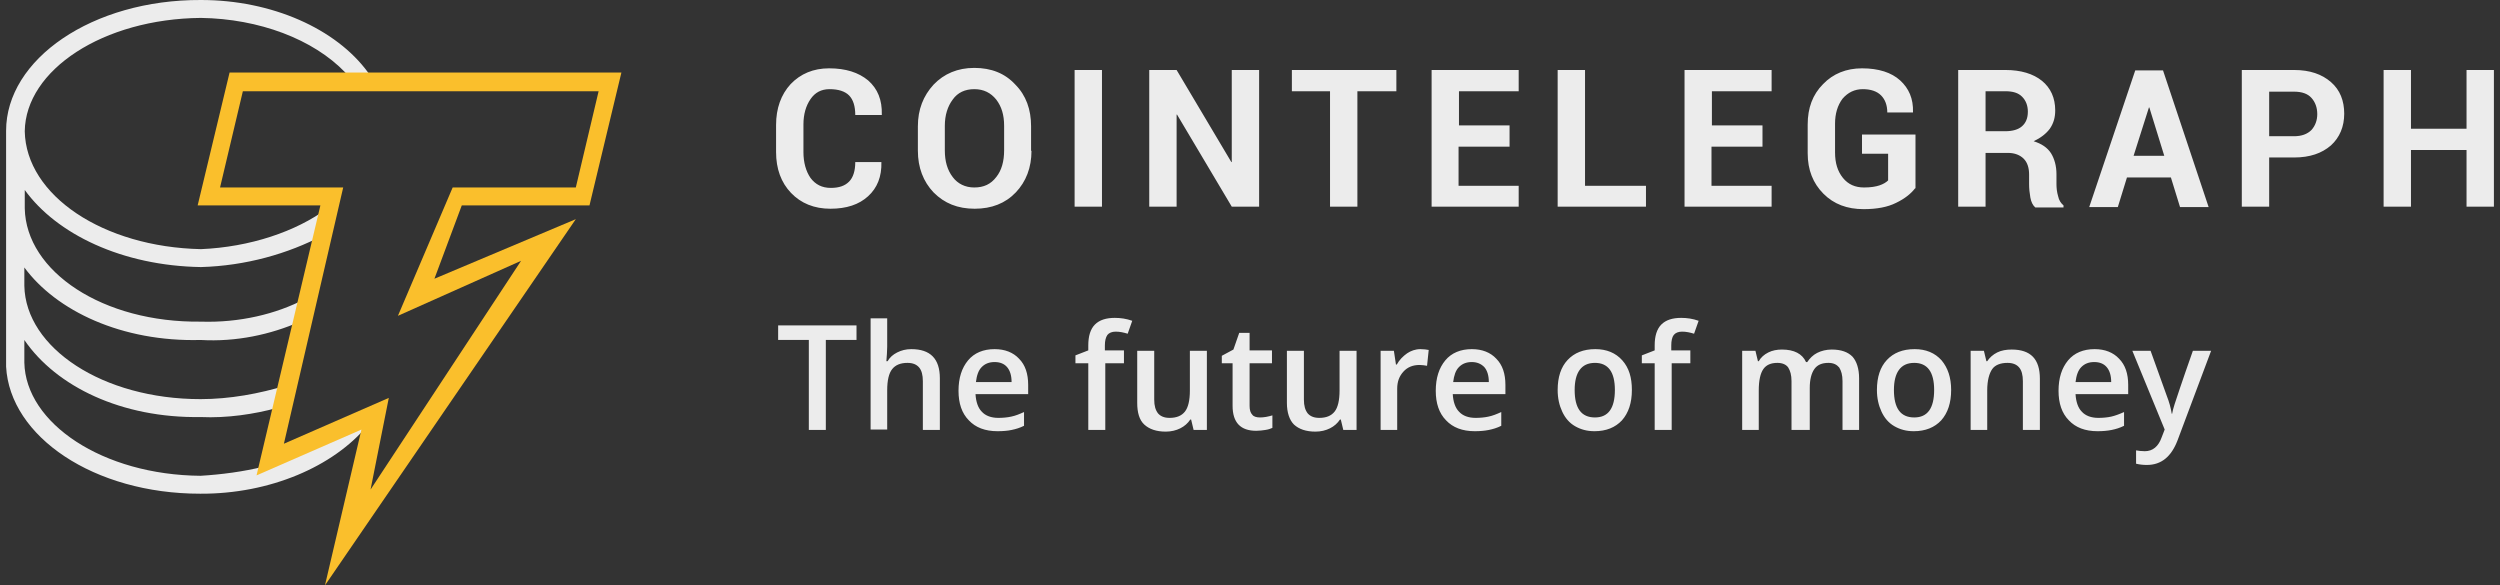
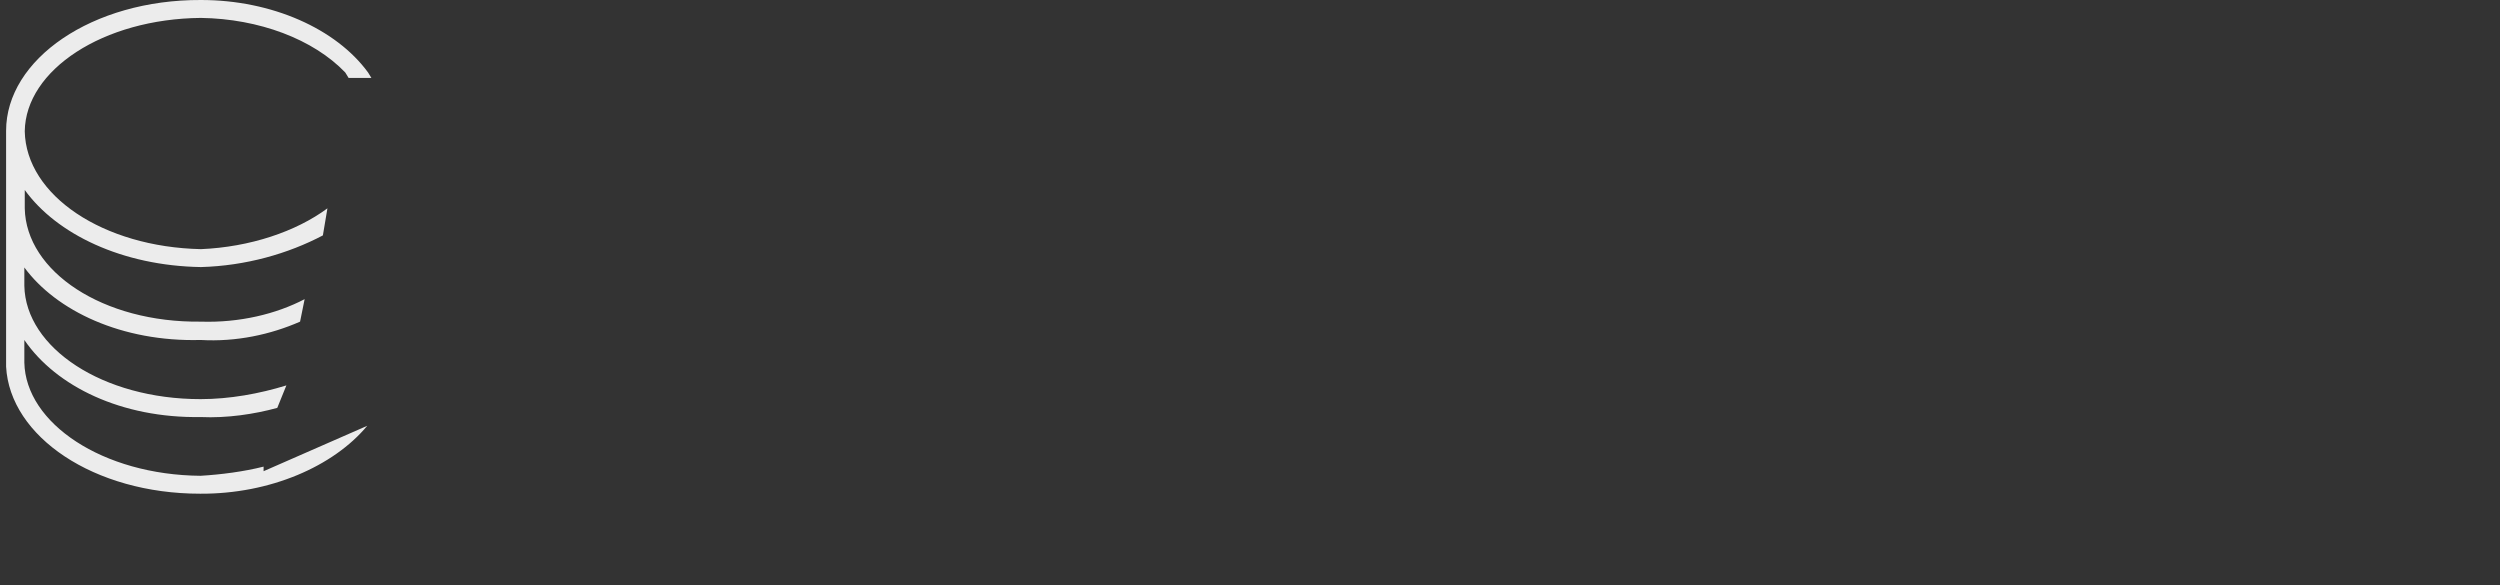
<svg xmlns="http://www.w3.org/2000/svg" width="205" height="48" viewBox="0 0 205 48" fill="none">
  <rect x="0" y="0" width="205" height="48" fill="#333333" stroke="none" />
  <path d="M30.114 34.915L21.614 38.639V38.263C19.982 38.673 18.146 38.913 16.446 39.015C8.422 38.947 2.098 34.71 1.996 29.723V27.878C4.614 31.704 9.986 34.3 16.446 34.198C18.622 34.3 20.866 33.959 22.736 33.446L23.484 31.602C21.274 32.285 18.826 32.729 16.446 32.729C8.422 32.729 2.098 28.527 1.996 23.436V21.933C4.614 25.486 9.986 28.049 16.446 27.878C19.37 28.049 22.192 27.433 24.606 26.375L24.98 24.53C22.634 25.759 19.608 26.477 16.48 26.375C8.456 26.477 2.132 22.275 2.03 17.082V15.579C4.648 19.2 10.02 21.797 16.48 21.899C20.152 21.797 23.62 20.806 26.476 19.303L26.85 17.082C24.266 18.995 20.492 20.259 16.48 20.43C8.456 20.259 2.132 16.023 2.03 10.762C2.098 5.74 8.456 1.538 16.48 1.469C21.24 1.538 25.694 3.212 28.312 5.945L28.584 6.389H30.454L30.182 5.945C27.564 2.357 22.294 0 16.48 0C7.572 -0.034 0.5 4.851 0.5 10.727V11.103V30.064C0.806 35.804 7.708 40.484 16.412 40.484C22.158 40.518 27.36 38.229 30.114 34.915Z" fill="#ECECEC" />
-   <path d="M26.646 48.001L29.638 35.224L21.036 38.981L26.272 16.843H16.208L18.826 5.945H50.956L48.338 16.843H37.866L35.622 22.856L47.216 17.971L26.646 48.001ZM31.882 32.627L30.386 40.143L42.728 21.387L32.63 25.897L37.118 15.374H47.216L49.086 7.483H19.914L18.044 15.374H28.142L23.28 36.385L31.882 32.627Z" fill="#FABF2C" />
-   <path d="M72.274 13.289C72.308 14.485 71.934 15.408 71.186 16.091C70.438 16.774 69.418 17.116 68.092 17.116C66.766 17.116 65.678 16.672 64.862 15.817C64.046 14.963 63.638 13.836 63.638 12.469V10.249C63.638 8.882 64.046 7.755 64.828 6.901C65.644 6.047 66.698 5.603 67.99 5.603C69.35 5.603 70.404 5.944 71.186 6.593C71.968 7.277 72.342 8.199 72.308 9.395V9.429H70.132C70.132 8.711 69.962 8.165 69.622 7.823C69.282 7.482 68.738 7.311 68.024 7.311C67.344 7.311 66.834 7.584 66.46 8.131C66.086 8.677 65.882 9.361 65.882 10.215V12.469C65.882 13.323 66.086 14.041 66.46 14.588C66.868 15.134 67.412 15.408 68.126 15.408C68.806 15.408 69.282 15.237 69.622 14.895C69.962 14.553 70.132 14.007 70.132 13.289H72.274ZM84.582 12.367C84.582 13.733 84.14 14.895 83.29 15.783C82.44 16.672 81.318 17.116 79.924 17.116C78.53 17.116 77.442 16.672 76.558 15.783C75.708 14.895 75.266 13.733 75.266 12.367V10.351C75.266 8.985 75.708 7.857 76.558 6.935C77.408 6.047 78.53 5.568 79.89 5.568C81.284 5.568 82.406 6.012 83.256 6.935C84.14 7.823 84.548 8.985 84.548 10.351V12.367H84.582ZM82.338 10.317C82.338 9.429 82.134 8.746 81.692 8.165C81.25 7.618 80.672 7.311 79.89 7.311C79.142 7.311 78.53 7.584 78.122 8.165C77.714 8.711 77.476 9.429 77.476 10.317V12.333C77.476 13.221 77.68 13.938 78.122 14.519C78.53 15.066 79.142 15.373 79.89 15.373C80.672 15.373 81.25 15.1 81.692 14.519C82.134 13.973 82.338 13.221 82.338 12.333V10.317ZM90.362 16.945H88.118V5.739H90.362V16.945ZM103.248 16.945H101.004L96.516 9.395H96.482V16.945H94.238V5.739H96.482L100.97 13.289H101.004V5.739H103.248V16.945ZM114.502 7.482H111.306V16.945H109.062V7.482H105.934V5.739H114.502V7.482ZM123.75 12.025H119.602V15.237H124.532V16.945H117.392V5.739H124.532V7.482H119.636V10.283H123.784V12.025H123.75ZM129.972 15.237H134.97V16.945H127.728V5.739H129.972V15.237ZM144.49 12.025H140.342V15.237H145.272V16.945H138.132V5.739H145.272V7.482H140.376V10.283H144.524V12.025H144.49ZM157.036 15.442C156.696 15.886 156.186 16.296 155.472 16.637C154.792 16.979 153.908 17.15 152.82 17.15C151.46 17.15 150.372 16.74 149.522 15.886C148.672 15.032 148.23 13.938 148.23 12.572V10.215C148.23 8.848 148.638 7.755 149.488 6.901C150.304 6.047 151.392 5.603 152.684 5.603C154.044 5.603 155.098 5.944 155.812 6.593C156.526 7.242 156.9 8.096 156.866 9.19V9.224H154.758C154.758 8.643 154.588 8.165 154.248 7.823C153.908 7.482 153.398 7.311 152.752 7.311C152.072 7.311 151.528 7.584 151.086 8.096C150.678 8.643 150.474 9.326 150.474 10.146V12.504C150.474 13.358 150.678 14.041 151.12 14.588C151.562 15.134 152.14 15.373 152.854 15.373C153.398 15.373 153.806 15.305 154.112 15.203C154.418 15.1 154.656 14.963 154.826 14.793V12.606H152.684V11.034H157.07V15.442H157.036ZM162.816 12.469V16.945H160.572V5.739H164.448C165.706 5.739 166.726 6.047 167.44 6.627C168.154 7.208 168.528 8.028 168.528 9.053C168.528 9.634 168.392 10.112 168.086 10.556C167.78 10.966 167.338 11.308 166.76 11.581C167.406 11.786 167.882 12.094 168.188 12.572C168.46 13.016 168.63 13.597 168.63 14.28V15.1C168.63 15.408 168.664 15.749 168.766 16.091C168.834 16.432 169.004 16.672 169.208 16.842V17.013H166.896C166.692 16.842 166.556 16.569 166.488 16.193C166.42 15.817 166.386 15.442 166.386 15.1V14.314C166.386 13.768 166.25 13.323 165.944 13.016C165.638 12.709 165.196 12.538 164.652 12.538H162.816V12.469ZM162.816 10.761H164.414C165.026 10.761 165.502 10.625 165.808 10.351C166.114 10.078 166.284 9.702 166.284 9.156C166.284 8.643 166.114 8.233 165.808 7.926C165.502 7.618 165.06 7.482 164.448 7.482H162.816V10.761ZM178.014 14.553H174.41L173.662 16.979H171.316L175.09 5.773H177.368L181.108 16.979H178.762L178.014 14.553ZM174.954 12.777H177.47L176.246 8.814H176.212L174.954 12.777ZM186.072 12.879V16.945H183.828V5.739H188.112C189.404 5.739 190.39 6.081 191.138 6.73C191.886 7.379 192.226 8.267 192.226 9.326C192.226 10.385 191.852 11.274 191.138 11.923C190.39 12.572 189.404 12.914 188.112 12.914H186.072V12.879ZM186.072 11.171H188.112C188.724 11.171 189.2 11 189.54 10.659C189.846 10.317 190.016 9.873 190.016 9.361C190.016 8.814 189.846 8.37 189.54 8.028C189.234 7.686 188.758 7.516 188.112 7.516H186.072V11.171ZM204.5 16.945H202.256V12.299H197.7V16.945H195.456V5.739H197.7V10.556H202.256V5.739H204.5V16.945Z" fill="#ECECEC" />
-   <path d="M67.718 35.256H66.324V27.877H63.808V26.681H70.234V27.877H67.718V35.256ZM77.068 35.256H75.674V31.259C75.674 30.747 75.572 30.371 75.368 30.132C75.164 29.893 74.858 29.756 74.416 29.756C73.838 29.756 73.43 29.927 73.158 30.268C72.886 30.61 72.75 31.191 72.75 32.011V35.222H71.39V26.101H72.75V28.424C72.75 28.799 72.716 29.175 72.682 29.619H72.784C72.954 29.312 73.226 29.073 73.566 28.902C73.906 28.731 74.28 28.629 74.722 28.629C76.286 28.629 77.068 29.414 77.068 31.02V35.256ZM81.794 35.359C80.774 35.359 79.992 35.051 79.448 34.471C78.87 33.89 78.598 33.07 78.598 32.045C78.598 30.986 78.87 30.166 79.38 29.551C79.89 28.936 80.638 28.629 81.556 28.629C82.406 28.629 83.086 28.902 83.562 29.414C84.072 29.927 84.31 30.644 84.31 31.567V32.318H79.992C80.026 32.933 80.196 33.446 80.502 33.753C80.808 34.095 81.284 34.266 81.862 34.266C82.236 34.266 82.61 34.231 82.916 34.163C83.256 34.095 83.596 33.958 83.97 33.787V34.915C83.63 35.086 83.29 35.188 82.95 35.256C82.644 35.325 82.236 35.359 81.794 35.359ZM81.556 29.688C81.114 29.688 80.774 29.824 80.502 30.098C80.23 30.371 80.094 30.781 80.026 31.328H82.95C82.95 30.781 82.814 30.371 82.576 30.098C82.338 29.824 81.998 29.688 81.556 29.688ZM92.198 29.79H90.634V35.256H89.24V29.79H88.186V29.141L89.24 28.731V28.321C89.24 27.57 89.41 26.989 89.784 26.613C90.158 26.237 90.702 26.066 91.416 26.066C91.892 26.066 92.368 26.135 92.844 26.305L92.47 27.365C92.13 27.262 91.824 27.194 91.484 27.194C91.178 27.194 90.94 27.296 90.804 27.467C90.668 27.672 90.6 27.945 90.6 28.321V28.731H92.164V29.79H92.198ZM97.876 35.256L97.672 34.402H97.604C97.4 34.71 97.128 34.949 96.788 35.12C96.448 35.291 96.04 35.393 95.598 35.393C94.816 35.393 94.238 35.188 93.83 34.812C93.422 34.437 93.252 33.822 93.252 33.036V28.765H94.646V32.763C94.646 33.275 94.748 33.617 94.952 33.89C95.156 34.129 95.462 34.266 95.904 34.266C96.482 34.266 96.89 34.095 97.162 33.753C97.434 33.412 97.57 32.831 97.57 32.011V28.765H98.964V35.256H97.876ZM103.316 34.231C103.656 34.231 103.996 34.163 104.336 34.061V35.086C104.2 35.154 103.996 35.222 103.758 35.256C103.52 35.291 103.282 35.325 103.01 35.325C101.718 35.325 101.072 34.642 101.072 33.275V29.79H100.188V29.175L101.14 28.663L101.616 27.296H102.466V28.731H104.302V29.79H102.466V33.275C102.466 33.617 102.534 33.856 102.704 34.026C102.806 34.163 103.044 34.231 103.316 34.231ZM110.15 35.256L109.946 34.402H109.878C109.674 34.71 109.402 34.949 109.062 35.12C108.722 35.291 108.314 35.393 107.872 35.393C107.09 35.393 106.512 35.188 106.104 34.812C105.73 34.437 105.526 33.822 105.526 33.036V28.765H106.92V32.763C106.92 33.275 107.022 33.617 107.226 33.89C107.43 34.129 107.736 34.266 108.178 34.266C108.756 34.266 109.164 34.095 109.436 33.753C109.708 33.412 109.844 32.831 109.844 32.011V28.765H111.238V35.256H110.15ZM116.474 28.629C116.746 28.629 116.984 28.663 117.154 28.697L117.018 29.995C116.814 29.961 116.61 29.927 116.406 29.927C115.862 29.927 115.42 30.098 115.08 30.474C114.74 30.849 114.57 31.293 114.57 31.874V35.256H113.21V28.765H114.298L114.468 29.893H114.536C114.74 29.517 115.046 29.209 115.386 28.97C115.692 28.765 116.066 28.629 116.474 28.629ZM120.928 35.359C119.908 35.359 119.126 35.051 118.582 34.471C118.004 33.89 117.732 33.07 117.732 32.045C117.732 30.986 118.004 30.166 118.514 29.551C119.024 28.936 119.772 28.629 120.69 28.629C121.54 28.629 122.22 28.902 122.696 29.414C123.206 29.927 123.444 30.644 123.444 31.567V32.318H119.126C119.16 32.933 119.33 33.446 119.636 33.753C119.942 34.095 120.418 34.266 120.996 34.266C121.37 34.266 121.744 34.231 122.05 34.163C122.39 34.095 122.73 33.958 123.104 33.787V34.915C122.764 35.086 122.424 35.188 122.084 35.256C121.744 35.325 121.37 35.359 120.928 35.359ZM120.69 29.688C120.248 29.688 119.908 29.824 119.636 30.098C119.364 30.371 119.228 30.781 119.16 31.328H122.084C122.084 30.781 121.948 30.371 121.71 30.098C121.438 29.824 121.098 29.688 120.69 29.688ZM133.814 31.977C133.814 33.036 133.542 33.856 132.998 34.471C132.454 35.051 131.706 35.359 130.754 35.359C130.142 35.359 129.632 35.222 129.156 34.949C128.68 34.676 128.34 34.266 128.102 33.753C127.864 33.241 127.728 32.66 127.728 31.977C127.728 30.918 128 30.098 128.544 29.517C129.088 28.936 129.836 28.629 130.822 28.629C131.74 28.629 132.488 28.936 133.032 29.551C133.576 30.166 133.814 30.952 133.814 31.977ZM129.122 31.977C129.122 33.48 129.666 34.231 130.788 34.231C131.876 34.231 132.42 33.48 132.42 31.977C132.42 30.508 131.876 29.756 130.788 29.756C130.21 29.756 129.802 29.961 129.53 30.337C129.258 30.713 129.122 31.259 129.122 31.977ZM138.642 29.79H137.078V35.256H135.684V29.79H134.63V29.141L135.684 28.731V28.321C135.684 27.57 135.854 26.989 136.228 26.613C136.602 26.237 137.146 26.066 137.86 26.066C138.336 26.066 138.812 26.135 139.288 26.305L138.914 27.365C138.574 27.262 138.268 27.194 137.928 27.194C137.622 27.194 137.384 27.296 137.248 27.467C137.112 27.638 137.044 27.945 137.044 28.321V28.731H138.608V29.79H138.642ZM148.298 35.256H146.904V31.259C146.904 30.747 146.802 30.405 146.632 30.132C146.462 29.893 146.156 29.756 145.748 29.756C145.204 29.756 144.83 29.927 144.592 30.268C144.354 30.61 144.218 31.191 144.218 32.011V35.256H142.858V28.765H143.946L144.15 29.619H144.218C144.388 29.312 144.66 29.073 145 28.902C145.34 28.731 145.714 28.663 146.122 28.663C147.108 28.663 147.788 29.005 148.094 29.688H148.196C148.4 29.38 148.672 29.107 149.012 28.936C149.352 28.765 149.76 28.663 150.202 28.663C150.984 28.663 151.528 28.868 151.902 29.244C152.242 29.619 152.446 30.234 152.446 31.02V35.256H151.086V31.259C151.086 30.747 150.984 30.405 150.814 30.132C150.61 29.893 150.338 29.756 149.93 29.756C149.386 29.756 149.012 29.927 148.774 30.268C148.536 30.61 148.4 31.123 148.4 31.806V35.256H148.298ZM159.994 31.977C159.994 33.036 159.722 33.856 159.178 34.471C158.634 35.051 157.886 35.359 156.934 35.359C156.322 35.359 155.812 35.222 155.336 34.949C154.86 34.676 154.52 34.266 154.282 33.753C154.044 33.241 153.908 32.66 153.908 31.977C153.908 30.918 154.18 30.098 154.724 29.517C155.268 28.936 156.016 28.629 157.002 28.629C157.92 28.629 158.668 28.936 159.212 29.551C159.722 30.166 159.994 30.952 159.994 31.977ZM155.302 31.977C155.302 33.48 155.846 34.231 156.968 34.231C158.056 34.231 158.6 33.48 158.6 31.977C158.6 30.508 158.056 29.756 156.968 29.756C156.39 29.756 155.982 29.961 155.71 30.337C155.438 30.713 155.302 31.259 155.302 31.977ZM167.27 35.256H165.876V31.259C165.876 30.747 165.774 30.371 165.57 30.132C165.366 29.893 165.06 29.756 164.618 29.756C164.04 29.756 163.598 29.927 163.36 30.268C163.122 30.61 162.952 31.191 162.952 32.011V35.256H161.592V28.765H162.68L162.884 29.619H162.952C163.156 29.312 163.428 29.073 163.768 28.902C164.108 28.731 164.516 28.663 164.958 28.663C166.522 28.663 167.27 29.449 167.27 31.054V35.256ZM171.996 35.359C170.976 35.359 170.194 35.051 169.65 34.471C169.072 33.89 168.8 33.07 168.8 32.045C168.8 30.986 169.072 30.166 169.582 29.551C170.092 28.936 170.84 28.629 171.758 28.629C172.608 28.629 173.288 28.902 173.764 29.414C174.274 29.927 174.512 30.644 174.512 31.567V32.318H170.194C170.228 32.933 170.398 33.446 170.704 33.753C171.01 34.095 171.486 34.266 172.064 34.266C172.438 34.266 172.812 34.231 173.118 34.163C173.424 34.095 173.798 33.958 174.172 33.787V34.915C173.832 35.086 173.492 35.188 173.152 35.256C172.812 35.325 172.438 35.359 171.996 35.359ZM171.724 29.688C171.282 29.688 170.942 29.824 170.67 30.098C170.398 30.371 170.262 30.781 170.194 31.328H173.118C173.118 30.781 172.982 30.371 172.744 30.098C172.506 29.824 172.166 29.688 171.724 29.688ZM174.852 28.765H176.348L177.674 32.455C177.878 32.967 178.014 33.48 178.082 33.924H178.116C178.15 33.719 178.218 33.446 178.32 33.138C178.422 32.831 178.898 31.362 179.816 28.765H181.312L178.558 36.111C178.048 37.443 177.232 38.126 176.042 38.126C175.736 38.126 175.43 38.092 175.158 38.024V36.93C175.362 36.965 175.6 36.999 175.872 36.999C176.518 36.999 176.994 36.623 177.266 35.837L177.504 35.222L174.852 28.765Z" fill="#ECECEC" />
</svg>